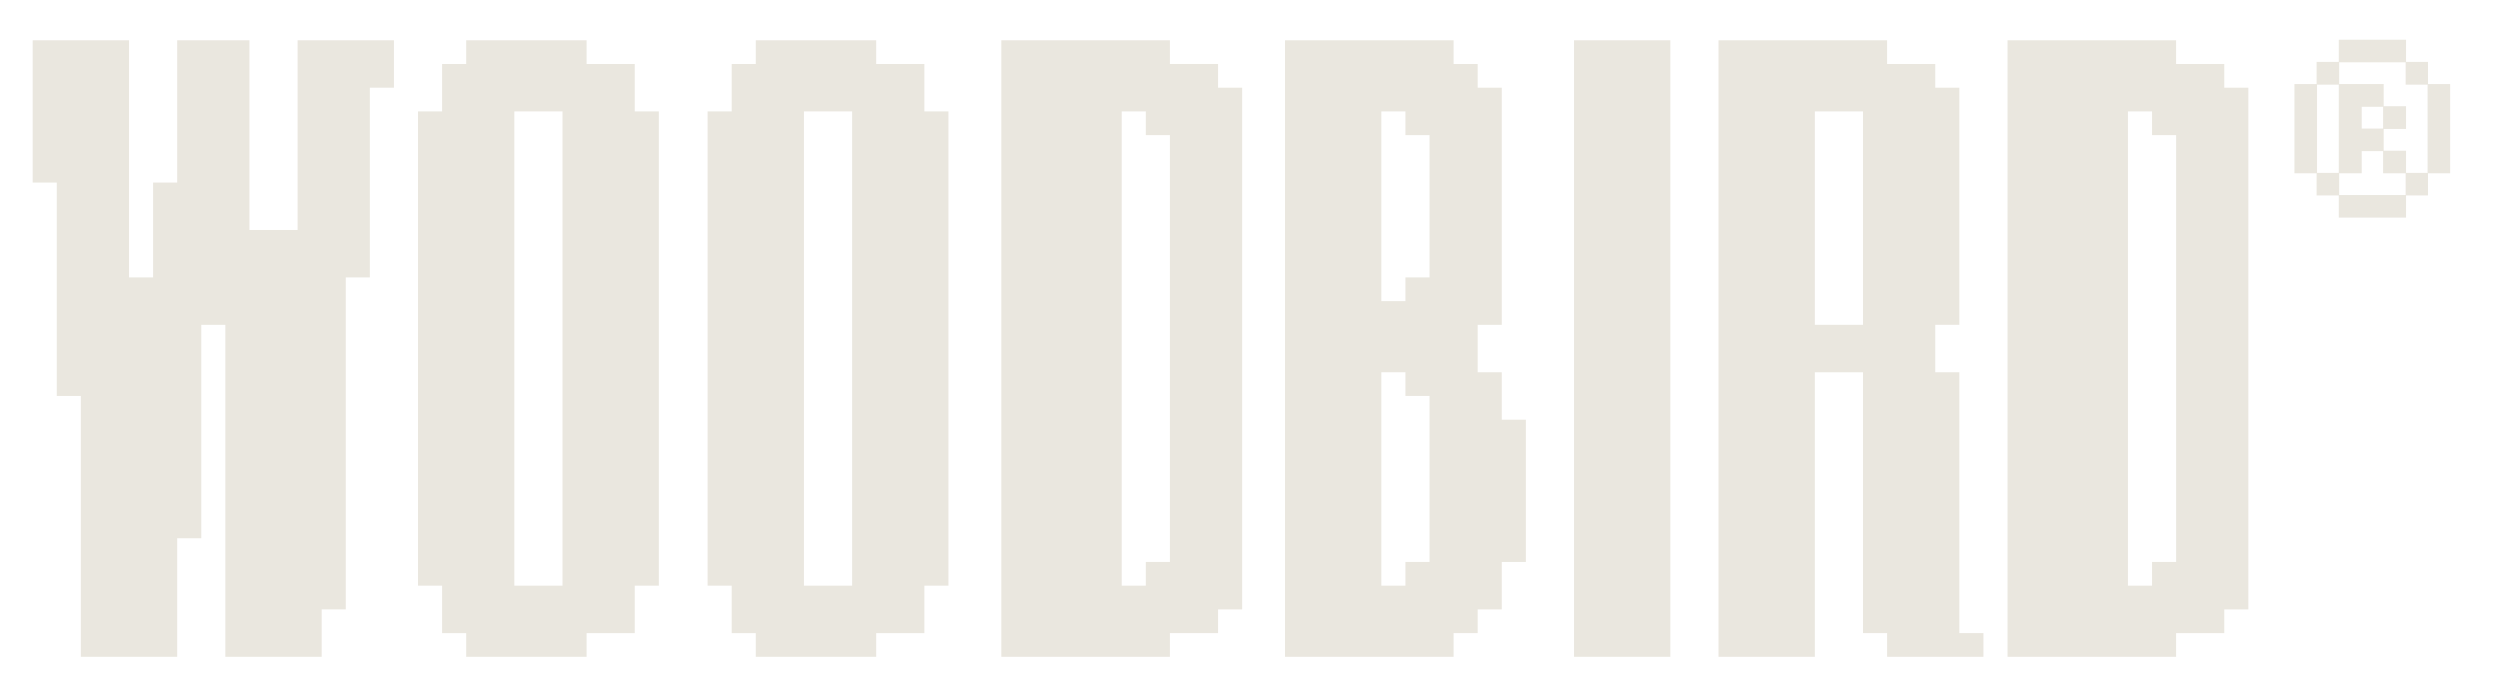
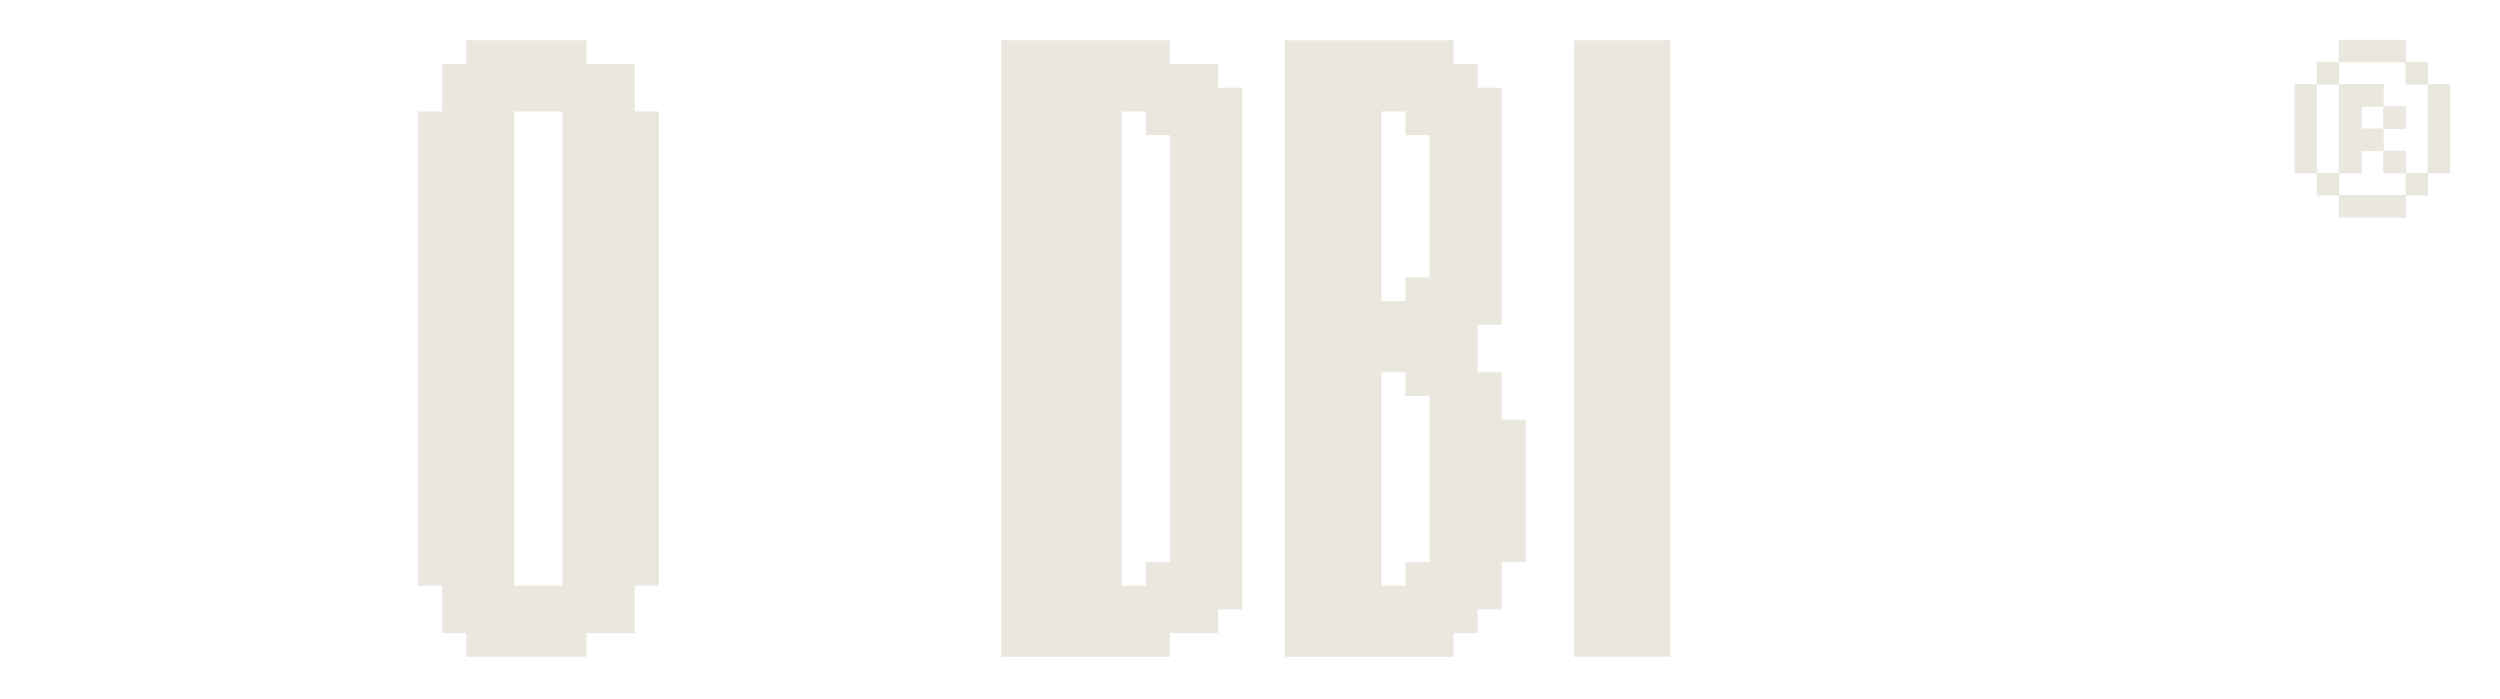
<svg xmlns="http://www.w3.org/2000/svg" viewBox="0 0 1765.38 493.66" version="1.1" id="Lag_1">
  <defs>
    <style>
      .st0 {
        fill: #eae7df;
      }
    </style>
  </defs>
  <g>
-     <path d="M1281.56,212.63V78.67h34.01v150.7h-34.01v-16.74ZM1383.6,430.31v-167.45h-17.01v-33.49h17.01V61.93h-17.01v-16.74h-34.01v-16.74h-119.05v435.37h68.03v-200.94h34.01v184.19h17.01v16.74h68.03v-16.74h-17.01v-16.74Z" class="st0" />
    <path d="M1009.46,95.42v100.47h-17.01v16.75h-17.01V78.67h17.01v16.75h17.01ZM1009.46,296.35v100.47h-17.01v16.74h-17.01v-150.7h17.01v16.74h17.01v16.74ZM1060.48,279.61v-16.74h-17.01v-33.49h17.01V61.93h-17.01v-16.74h-17.01v-16.74h-119.04v435.37h119.04v-16.75h17.01v-16.74h17.01v-33.49h17.01v-100.47h-17.01v-16.74Z" class="st0" />
-     <path d="M1502.65,413.57V78.67h17.01v16.74h17.01v301.41h-17.01v16.74h-17.01ZM1570.67,61.93v-16.74h-34.01v-16.74h-119.04v435.37h119.04v-16.74h34.01v-16.74h17.01V61.93h-17.01Z" class="st0" />
    <path d="M380.22,413.57h-17.01V78.67h34.01v334.9h-17.01ZM448.24,61.93v-16.74h-34.01v-16.74h-85.03v16.74h-17.01v33.49h-17.01v334.9h17.01v33.49h17.01v16.74h85.03v-16.74h34.01v-33.49h17.01V78.67h-17.01v-16.74Z" class="st0" />
    <path d="M792.11,413.57V78.67h17.01v16.74h17.01v301.41h-17.01v16.74h-17.01ZM860.14,45.18h-34.01v-16.74h-119.04v435.37h119.04v-16.74h34.01v-16.74h17.01V61.93h-17.01v-16.74Z" class="st0" />
    <polygon points="1145.51 28.44 1128.5 28.44 1111.5 28.44 1111.5 45.18 1111.5 61.93 1111.5 78.67 1111.5 95.42 1111.5 112.16 1111.5 128.91 1111.5 145.65 1111.5 162.4 1111.5 179.14 1111.5 195.89 1111.5 212.63 1111.5 229.38 1111.5 246.12 1111.5 262.87 1111.5 279.61 1111.5 296.36 1111.5 313.1 1111.5 329.84 1111.5 346.59 1111.5 363.34 1111.5 380.08 1111.5 396.83 1111.5 413.57 1111.5 430.31 1111.5 447.06 1111.5 463.8 1128.5 463.8 1145.51 463.8 1162.52 463.8 1179.52 463.8 1179.52 447.06 1179.52 430.31 1179.52 413.57 1179.52 396.83 1179.52 380.08 1179.52 363.34 1179.52 346.59 1179.52 329.84 1179.52 313.1 1179.52 296.36 1179.52 279.61 1179.52 262.87 1179.52 246.12 1179.52 229.38 1179.52 212.63 1179.52 195.89 1179.52 179.14 1179.52 162.4 1179.52 145.65 1179.52 128.91 1179.52 112.16 1179.52 95.42 1179.52 78.67 1179.52 61.93 1179.52 45.18 1179.52 28.44 1162.52 28.44 1145.51 28.44" class="st0" />
-     <path d="M584.72,413.57h-17.01V78.67h34.01v334.9h-17.01ZM652.74,61.93v-16.74h-34.01v-16.74h-85.03v16.74h-17.01v33.49h-17.01v334.9h17.01v33.49h17.01v16.74h85.03v-16.74h34.01v-33.49h17.01V78.67h-17.01v-16.74Z" class="st0" />
-     <polygon points="244.17 28.44 227.16 28.44 210.15 28.44 210.15 45.18 210.15 61.93 210.15 78.67 210.15 95.42 210.15 112.16 210.15 128.91 210.15 145.65 210.15 162.4 193.15 162.4 176.14 162.4 176.14 145.65 176.14 128.91 176.14 112.16 176.14 95.42 176.14 78.67 176.14 61.93 176.14 45.18 176.14 28.44 159.13 28.44 142.13 28.44 125.12 28.44 125.12 45.18 125.12 61.93 125.12 78.67 125.12 95.42 125.12 112.16 125.12 128.91 108.11 128.91 108.11 145.65 108.11 162.4 108.11 179.14 108.11 195.89 91.11 195.89 91.11 179.14 91.11 162.4 91.11 145.65 91.11 128.91 91.11 112.16 91.11 95.42 91.11 78.67 91.11 61.93 91.11 45.18 91.11 28.44 74.1 28.44 57.09 28.44 40.09 28.44 23.08 28.44 23.08 45.18 23.08 61.93 23.08 78.67 23.08 95.42 23.08 112.16 23.08 128.91 40.09 128.91 40.09 145.65 40.09 162.4 40.09 179.14 40.09 195.89 40.09 212.63 40.09 229.38 40.09 246.12 40.09 262.87 40.09 279.61 57.09 279.61 57.09 296.36 57.09 313.1 57.09 329.84 57.09 346.59 57.09 363.34 57.09 380.08 57.09 396.83 57.09 413.57 57.09 430.31 57.09 447.06 57.09 463.8 74.1 463.8 91.11 463.8 108.11 463.8 125.12 463.8 125.12 447.06 125.12 430.31 125.12 413.57 125.12 396.83 125.12 380.08 142.13 380.08 142.13 363.34 142.13 346.59 142.13 329.84 142.13 313.1 142.13 296.36 142.13 279.61 142.13 262.87 142.13 246.12 142.13 229.38 159.13 229.38 159.13 246.12 159.13 262.87 159.13 279.61 159.13 296.36 159.13 313.1 159.13 329.84 159.13 346.59 159.13 363.34 159.13 380.08 159.13 396.83 159.13 413.57 159.13 430.31 159.13 447.06 159.13 463.8 176.14 463.8 193.15 463.8 210.15 463.8 227.16 463.8 227.16 447.06 227.16 430.31 244.17 430.31 244.17 413.57 244.17 396.83 244.17 380.08 244.17 363.34 244.17 346.59 244.17 329.84 244.17 313.1 244.17 296.36 244.17 279.61 244.17 262.87 244.17 246.12 244.17 229.38 244.17 212.63 244.17 195.89 261.17 195.89 261.17 179.14 261.17 162.4 261.17 145.65 261.17 128.91 261.17 112.16 261.17 95.42 261.17 78.67 261.17 61.93 278.18 61.93 278.18 45.18 278.18 28.44 261.17 28.44 244.17 28.44" class="st0" />
  </g>
  <path d="M1714.53,122.36v15.65h-15.5v15.65h-47.5v-15.65h-15.65v-15.65h-15.65v-63h15.65v-15.65h15.65v-15.65h47.5v15.65h15.5v15.65h15.65v63h-15.65ZM1651.53,59.78h-15.36v62.3h15.36v-62.3ZM1714.25,59.78h-15.5v-15.79h-46.94v15.36h31.43v15.65h15.79v16.07h-15.79v15.36h15.79v15.65h15.22v-62.3ZM1698.75,122.36h-15.93v-15.65h-15.08v15.65h-15.93v15.36h46.94v-15.36ZM1682.82,75.42h-15.08v15.36h15.08v-15.36Z" class="st0" />
</svg>